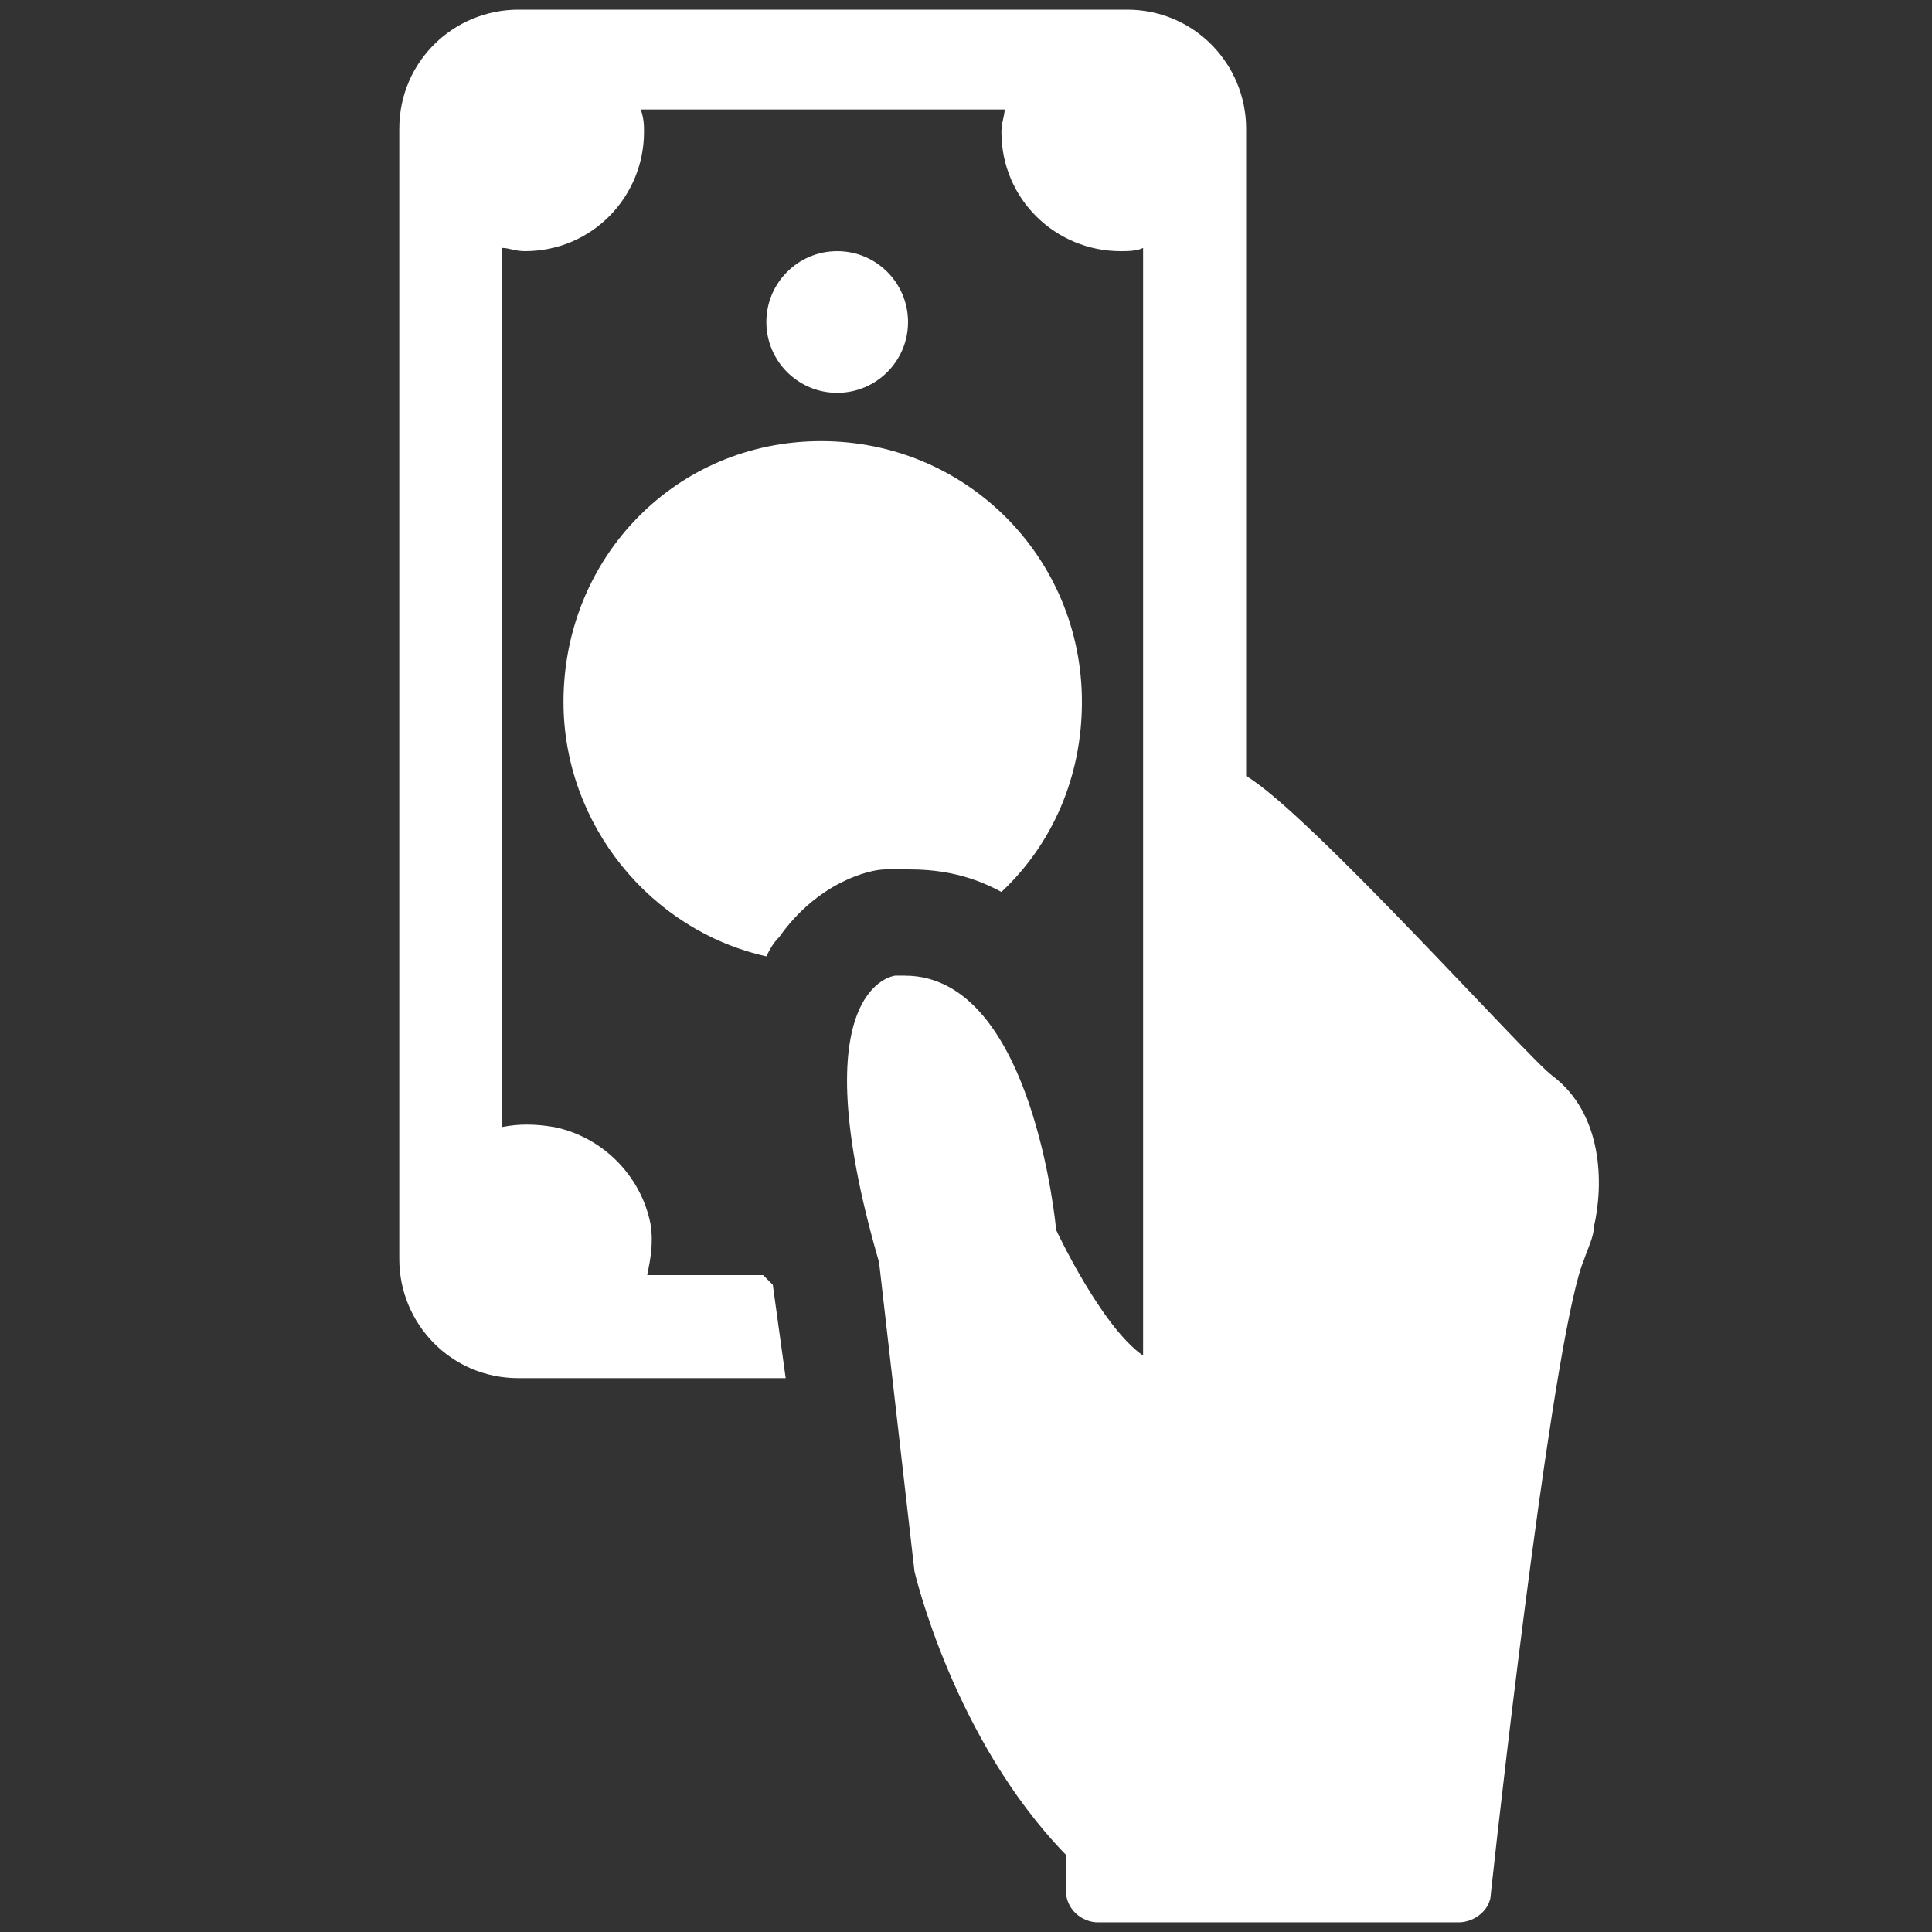
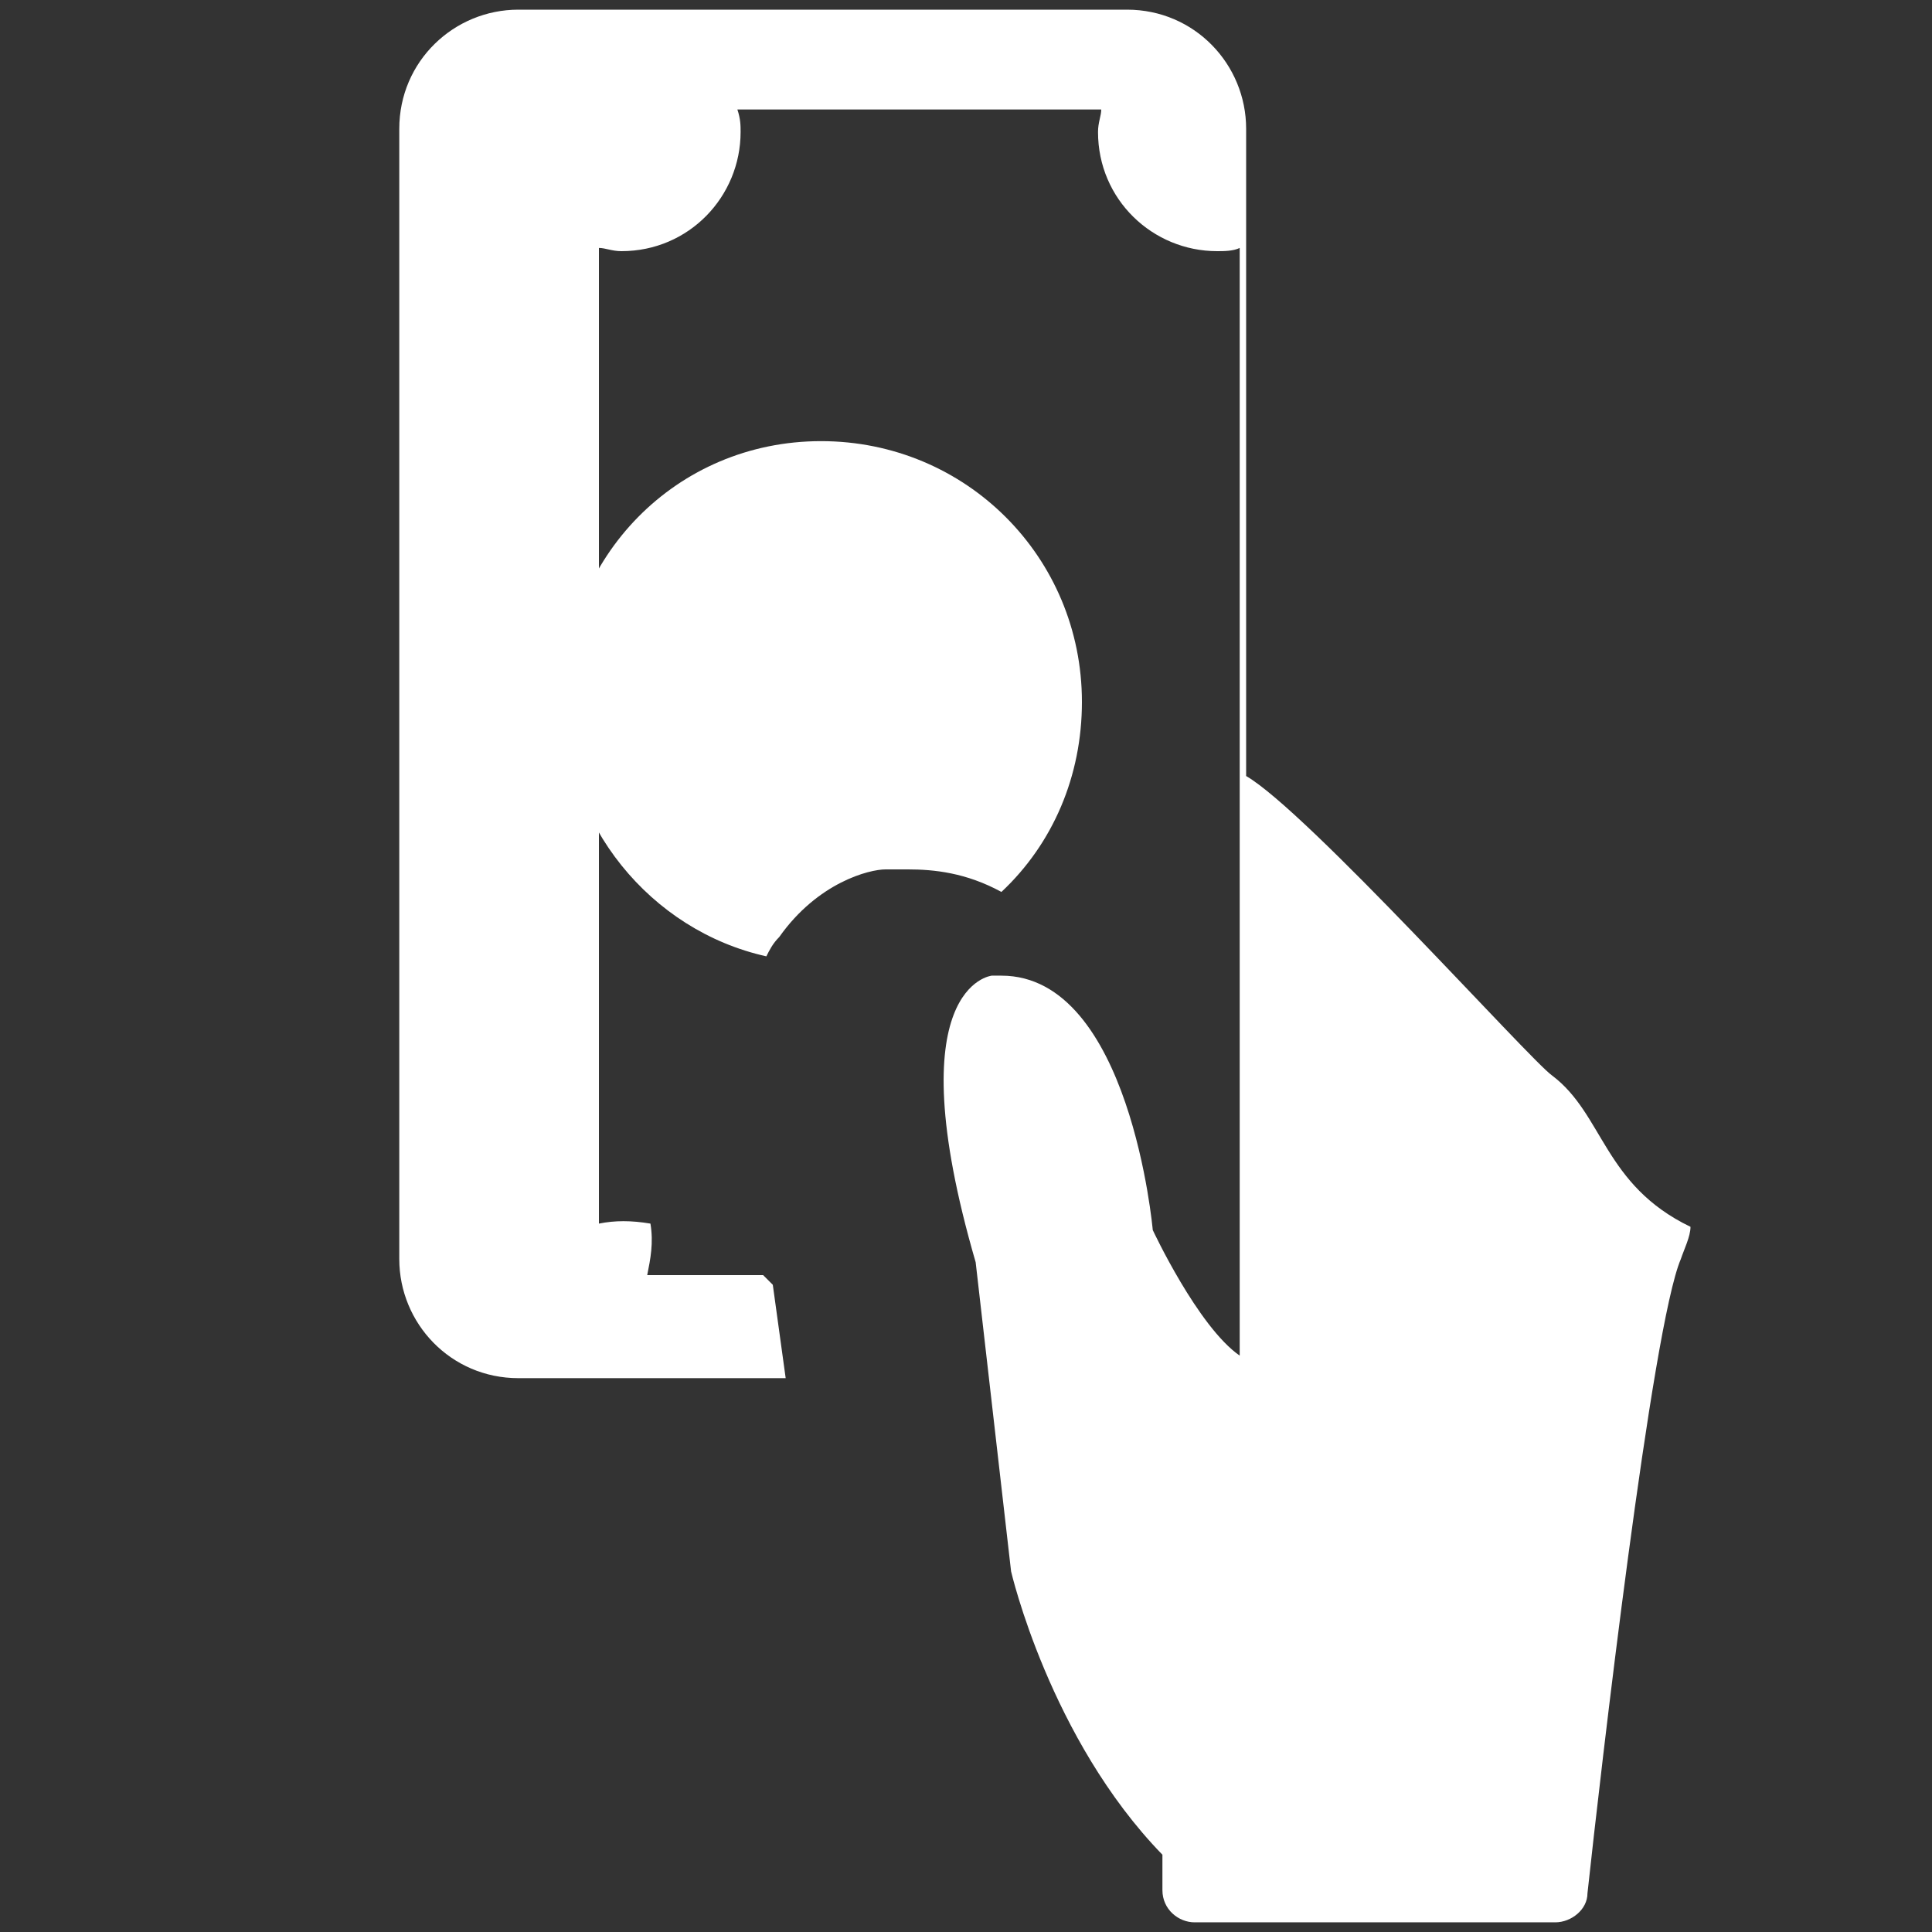
<svg xmlns="http://www.w3.org/2000/svg" version="1.1" id="Слой_1" x="0px" y="0px" viewBox="0 0 60 60" style="enable-background:new 0 0 60 60;" xml:space="preserve">
  <rect x="0" y="0" width="60" height="60" fill="#333333" stroke="none" />
  <style type="text/css">
	.st0{fill:#FFFFFF;}
</style>
  <g id="XMLID_5_">
    <g id="XMLID_11_">
-       <path id="XMLID_3_" class="st0" d="M48.2,33.4c-0.7-0.5-7.6-8.2-9.5-9.3V4c0-2-1.6-3.7-3.7-3.7H16.1c-2,0-3.7,1.6-3.7,3.7v35.1    c0,2,1.6,3.7,3.7,3.7h6.1h2.2L24,39.9c-0.1-0.1-0.2-0.2-0.3-0.3h-1.2h-2.4c0.1-0.5,0.2-1,0.1-1.6c-0.3-1.5-1.5-2.7-3-3    c-0.6-0.1-1.1-0.1-1.6,0V7.7c0.2,0,0.4,0.1,0.7,0.1c2.1,0,3.7-1.7,3.7-3.7c0-0.2,0-0.4-0.1-0.7h11.3c0,0.2-0.1,0.4-0.1,0.7    c0,2.1,1.7,3.7,3.7,3.7c0.2,0,0.5,0,0.7-0.1v26.7l0,0v7.7c-1.3-0.9-2.7-3.9-2.7-3.9s-0.7-7.9-4.7-7.9c-0.1,0-0.2,0-0.3,0    c0,0-3,0.3-0.5,8.9l1.1,9.6c0,0,1.2,5.2,4.7,8.8v1.1c0,0.6,0.5,1,1,1h11.2c0.5,0,1-0.4,1-0.9c0.4-3.7,2-17.6,2.9-19.7    c0.1-0.3,0.3-0.7,0.3-1C49.8,36.8,49.8,34.6,48.2,33.4z" />
+       <path id="XMLID_3_" class="st0" d="M48.2,33.4c-0.7-0.5-7.6-8.2-9.5-9.3V4c0-2-1.6-3.7-3.7-3.7H16.1c-2,0-3.7,1.6-3.7,3.7v35.1    c0,2,1.6,3.7,3.7,3.7h6.1h2.2L24,39.9c-0.1-0.1-0.2-0.2-0.3-0.3h-1.2h-2.4c0.1-0.5,0.2-1,0.1-1.6c-0.6-0.1-1.1-0.1-1.6,0V7.7c0.2,0,0.4,0.1,0.7,0.1c2.1,0,3.7-1.7,3.7-3.7c0-0.2,0-0.4-0.1-0.7h11.3c0,0.2-0.1,0.4-0.1,0.7    c0,2.1,1.7,3.7,3.7,3.7c0.2,0,0.5,0,0.7-0.1v26.7l0,0v7.7c-1.3-0.9-2.7-3.9-2.7-3.9s-0.7-7.9-4.7-7.9c-0.1,0-0.2,0-0.3,0    c0,0-3,0.3-0.5,8.9l1.1,9.6c0,0,1.2,5.2,4.7,8.8v1.1c0,0.6,0.5,1,1,1h11.2c0.5,0,1-0.4,1-0.9c0.4-3.7,2-17.6,2.9-19.7    c0.1-0.3,0.3-0.7,0.3-1C49.8,36.8,49.8,34.6,48.2,33.4z" />
    </g>
    <g id="XMLID_9_">
-       <circle id="XMLID_2_" class="st0" cx="26" cy="10" r="2.2" />
-     </g>
+       </g>
    <g id="XMLID_6_">
      <path id="XMLID_7_" class="st0" d="M17.5,21.8c0,3.8,2.7,7.1,6.3,7.9c0.1-0.2,0.2-0.4,0.4-0.6c1.2-1.7,2.8-2.1,3.3-2.1    c0.2,0,0.4,0,0.7,0c0.8,0,1.8,0.1,2.9,0.7c1.6-1.5,2.5-3.6,2.5-5.9c0-4.5-3.6-8.1-8.1-8.1S17.5,17.3,17.5,21.8z" />
    </g>
  </g>
</svg>